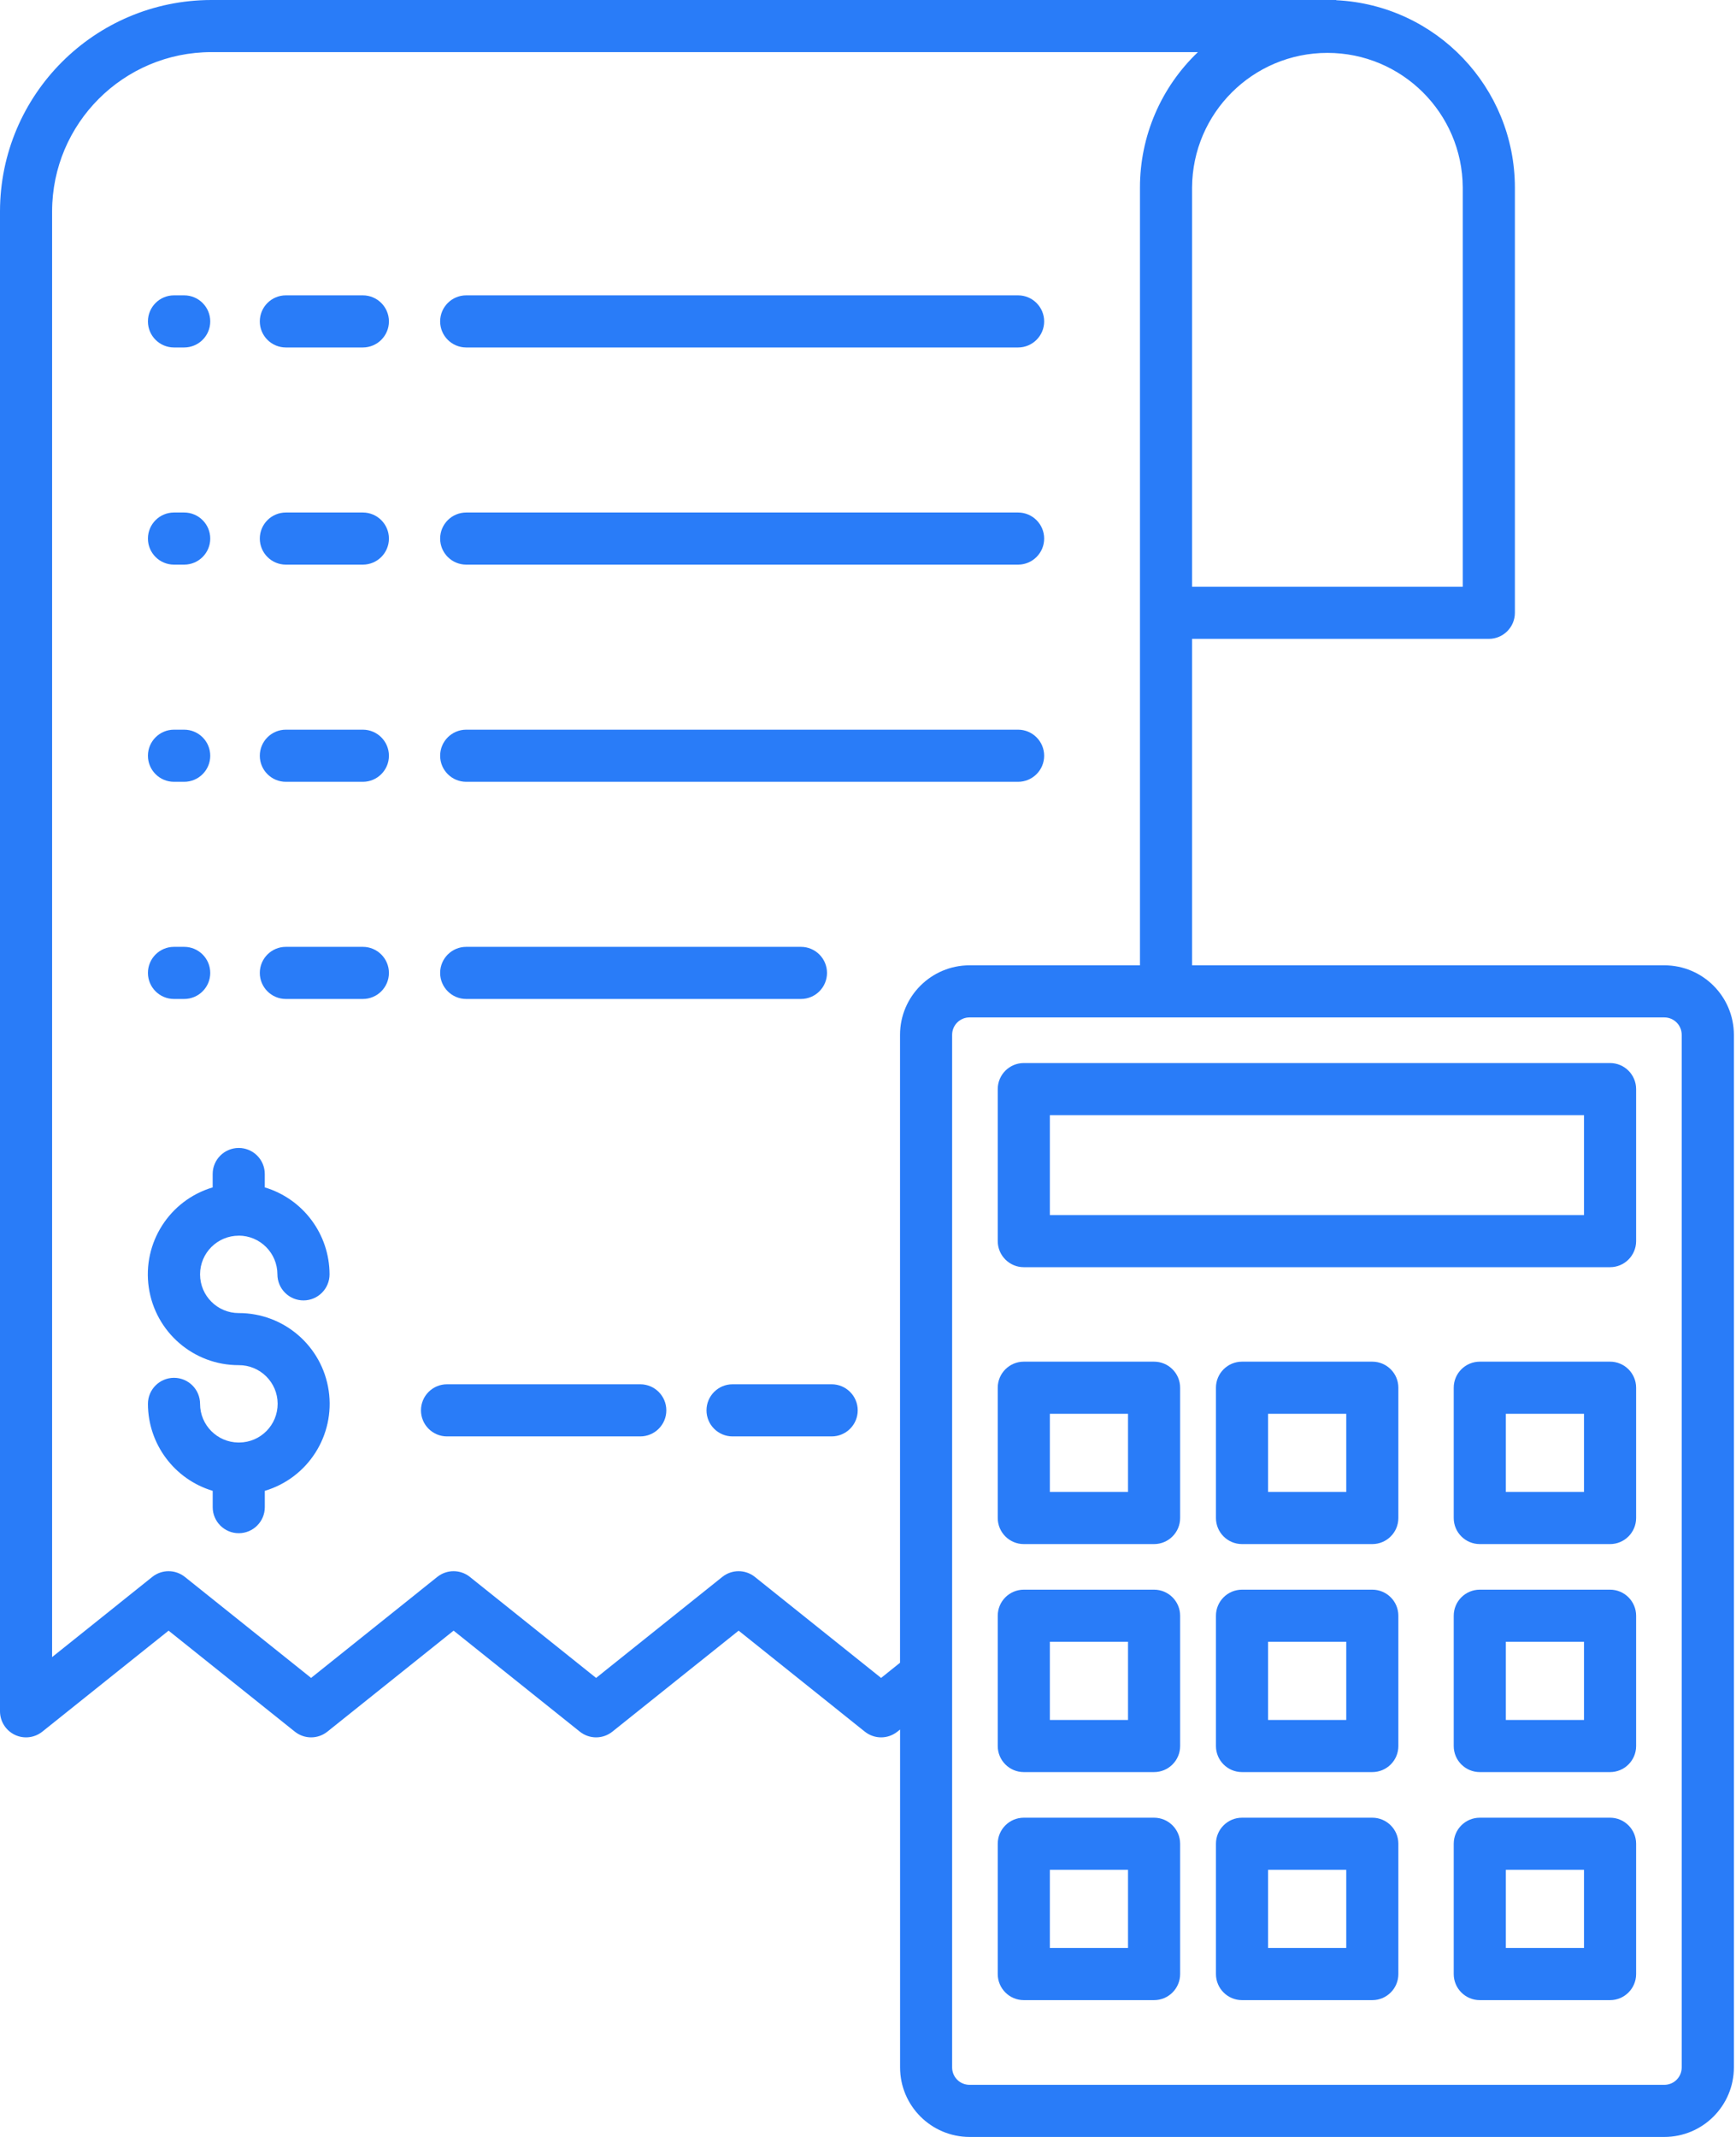
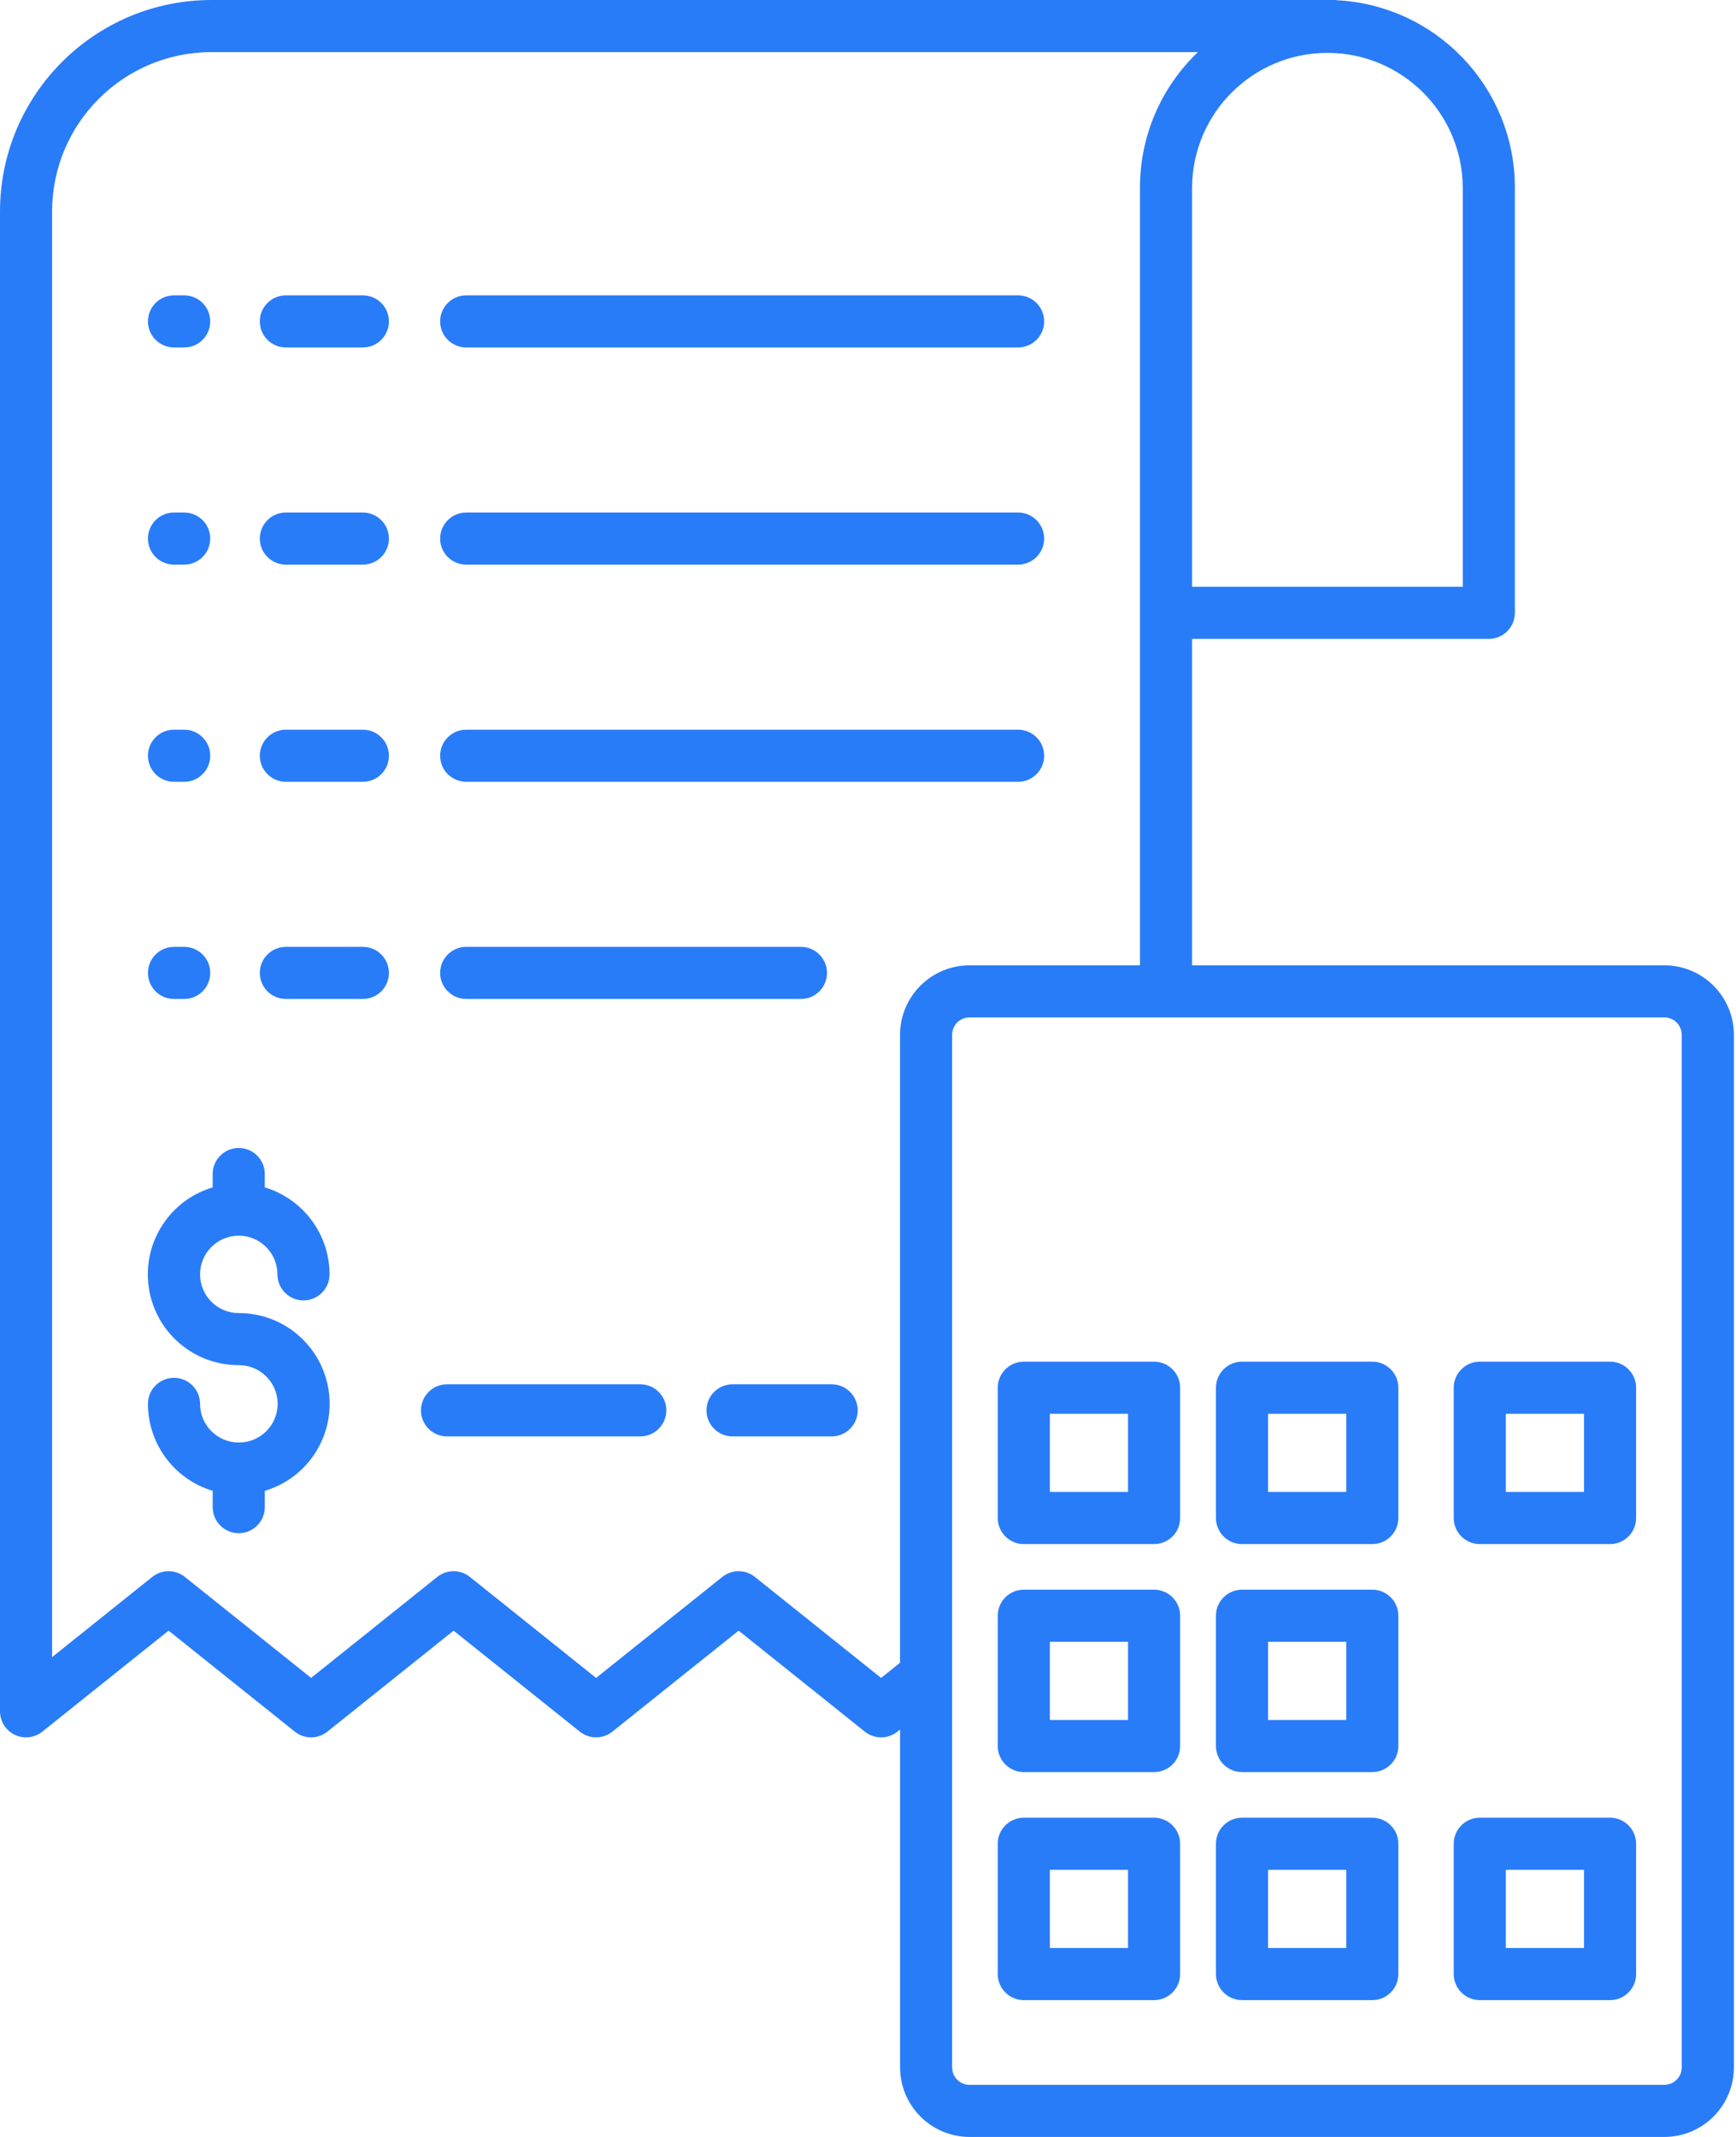
<svg xmlns="http://www.w3.org/2000/svg" xmlns:xlink="http://www.w3.org/1999/xlink" width="65px" height="80px" viewBox="0 0 65 80" version="1.1">
  <title>0EF6DBA2-5C58-4B11-B461-E2FA5918AC68</title>
  <desc>Created with sketchtool.</desc>
  <defs>
    <polygon id="path-1" points="0 80 64.921 80 64.921 0 0 0" />
  </defs>
  <g id="Case-Study" stroke="none" stroke-width="1" fill="none" fill-rule="evenodd">
    <g id="Desktop/CS-1" transform="translate(-688, -1879)">
      <g id="Typy-US-firem" transform="translate(680, 1879)">
        <g id="Group-29" transform="translate(8, 0)">
          <path d="M62.967,77.398 C62.967,77.758 62.677,78.049 62.317,78.049 L36.301,78.049 C35.941,78.049 35.65,77.758 35.65,77.398 L35.65,38.74 C35.65,38.38 35.941,38.089 36.301,38.089 L62.317,38.089 C62.677,38.089 62.967,38.38 62.967,38.74 L62.967,77.398 Z M33.699,38.74 L33.699,62.248 L32.99,62.816 L28.264,59.034 C27.908,58.749 27.401,58.749 27.045,59.034 L22.319,62.816 L17.593,59.034 C17.236,58.749 16.73,58.749 16.373,59.034 L11.648,62.816 L6.921,59.034 C6.564,58.749 6.058,58.749 5.702,59.034 L1.951,62.036 L1.951,7.913 C1.954,4.622 4.622,1.954 7.913,1.951 L44.853,1.951 C43.467,3.272 42.682,5.104 42.683,7.019 L42.683,36.138 L36.301,36.138 C34.865,36.14 33.701,37.304 33.699,38.74 L33.699,38.74 Z M49.701,1.98 C52.489,1.98 54.753,4.231 54.769,7.019 L54.769,21.966 L44.634,21.966 L44.634,7.019 C44.65,4.231 46.914,1.98 49.701,1.98 L49.701,1.98 Z M62.317,36.138 L44.634,36.138 L44.634,23.917 L55.745,23.917 C56.284,23.917 56.721,23.48 56.721,22.941 L56.721,7.019 C56.716,3.273 53.774,0.189 50.032,0.008 L50.032,0 L7.913,0 C3.545,0.005 0.005,3.545 0,7.913 L0,64.065 C0,64.44 0.215,64.782 0.553,64.945 C0.891,65.107 1.292,65.061 1.585,64.827 L6.312,61.046 L11.039,64.827 C11.395,65.112 11.902,65.112 12.258,64.827 L16.984,61.046 L21.71,64.827 C22.067,65.112 22.573,65.112 22.929,64.827 L27.656,61.046 L32.381,64.827 C32.738,65.112 33.244,65.112 33.601,64.827 L33.701,64.747 L33.701,77.398 C33.702,78.834 34.867,79.998 36.303,80 L62.319,80 C63.755,79.998 64.919,78.834 64.921,77.398 L64.921,38.74 C64.919,37.303 63.754,36.139 62.317,36.138 L62.317,36.138 Z" id="Fill-1" fill="#297CF8" />
          <mask id="mask-2" fill="white">
            <use xlink:href="#path-1" />
          </mask>
          <g id="Clip-4" />
-           <path d="M39.309,45.488 L59.309,45.488 L59.309,41.748 L39.309,41.748 L39.309,45.488 Z M60.285,39.797 L38.333,39.797 C37.795,39.797 37.358,40.234 37.358,40.772 L37.358,46.463 C37.358,47.002 37.795,47.439 38.333,47.439 L60.285,47.439 C60.823,47.439 61.26,47.002 61.26,46.463 L61.26,40.772 C61.26,40.234 60.823,39.797 60.285,39.797 L60.285,39.797 Z" id="Fill-3" fill="#297CF8" mask="url(#mask-2)" />
          <path d="M39.309,55.854 L42.236,55.854 L42.236,52.927 L39.309,52.927 L39.309,55.854 Z M43.211,50.976 L38.333,50.976 C37.795,50.976 37.358,51.413 37.358,51.951 L37.358,56.829 C37.358,57.368 37.795,57.805 38.333,57.805 L43.211,57.805 C43.75,57.805 44.187,57.368 44.187,56.829 L44.187,51.951 C44.187,51.413 43.75,50.976 43.211,50.976 L43.211,50.976 Z" id="Fill-5" fill="#297CF8" mask="url(#mask-2)" />
          <path d="M47.48,55.854 L50.407,55.854 L50.407,52.927 L47.48,52.927 L47.48,55.854 Z M51.382,50.976 L46.504,50.976 C45.965,50.976 45.528,51.413 45.528,51.951 L45.528,56.829 C45.528,57.368 45.965,57.805 46.504,57.805 L51.382,57.805 C51.921,57.805 52.358,57.368 52.358,56.829 L52.358,51.951 C52.358,51.413 51.921,50.976 51.382,50.976 L51.382,50.976 Z" id="Fill-6" fill="#297CF8" mask="url(#mask-2)" />
          <path d="M56.382,55.854 L59.309,55.854 L59.309,52.927 L56.382,52.927 L56.382,55.854 Z M60.285,50.976 L55.407,50.976 C54.868,50.976 54.431,51.413 54.431,51.951 L54.431,56.829 C54.431,57.368 54.868,57.805 55.407,57.805 L60.285,57.805 C60.823,57.805 61.26,57.368 61.26,56.829 L61.26,51.951 C61.26,51.413 60.823,50.976 60.285,50.976 L60.285,50.976 Z" id="Fill-7" fill="#297CF8" mask="url(#mask-2)" />
          <path d="M39.309,64.39 L42.236,64.39 L42.236,61.463 L39.309,61.463 L39.309,64.39 Z M43.211,59.512 L38.333,59.512 C37.795,59.512 37.358,59.949 37.358,60.488 L37.358,65.366 C37.358,65.904 37.795,66.341 38.333,66.341 L43.211,66.341 C43.75,66.341 44.187,65.904 44.187,65.366 L44.187,60.488 C44.187,59.949 43.75,59.512 43.211,59.512 L43.211,59.512 Z" id="Fill-8" fill="#297CF8" mask="url(#mask-2)" />
          <path d="M47.48,64.39 L50.407,64.39 L50.407,61.463 L47.48,61.463 L47.48,64.39 Z M51.382,59.512 L46.504,59.512 C45.965,59.512 45.528,59.949 45.528,60.488 L45.528,65.366 C45.528,65.904 45.965,66.341 46.504,66.341 L51.382,66.341 C51.921,66.341 52.358,65.904 52.358,65.366 L52.358,60.488 C52.358,59.949 51.921,59.512 51.382,59.512 L51.382,59.512 Z" id="Fill-9" fill="#297CF8" mask="url(#mask-2)" />
-           <path d="M56.382,64.39 L59.309,64.39 L59.309,61.463 L56.382,61.463 L56.382,64.39 Z M60.285,59.512 L55.407,59.512 C54.868,59.512 54.431,59.949 54.431,60.488 L54.431,65.366 C54.431,65.904 54.868,66.341 55.407,66.341 L60.285,66.341 C60.823,66.341 61.26,65.904 61.26,65.366 L61.26,60.488 C61.26,59.949 60.823,59.512 60.285,59.512 L60.285,59.512 Z" id="Fill-10" fill="#297CF8" mask="url(#mask-2)" />
          <path d="M39.309,72.927 L42.236,72.927 L42.236,70 L39.309,70 L39.309,72.927 Z M43.211,68.049 L38.333,68.049 C37.795,68.049 37.358,68.486 37.358,69.024 L37.358,73.902 C37.358,74.441 37.795,74.878 38.333,74.878 L43.211,74.878 C43.75,74.878 44.187,74.441 44.187,73.902 L44.187,69.024 C44.187,68.486 43.75,68.049 43.211,68.049 L43.211,68.049 Z" id="Fill-11" fill="#297CF8" mask="url(#mask-2)" />
          <path d="M47.48,72.927 L50.407,72.927 L50.407,70 L47.48,70 L47.48,72.927 Z M51.382,68.049 L46.504,68.049 C45.965,68.049 45.528,68.486 45.528,69.024 L45.528,73.902 C45.528,74.441 45.965,74.878 46.504,74.878 L51.382,74.878 C51.921,74.878 52.358,74.441 52.358,73.902 L52.358,69.024 C52.358,68.486 51.921,68.049 51.382,68.049 L51.382,68.049 Z" id="Fill-12" fill="#297CF8" mask="url(#mask-2)" />
          <path d="M56.382,72.927 L59.309,72.927 L59.309,70 L56.382,70 L56.382,72.927 Z M60.285,68.049 L55.407,68.049 C54.868,68.049 54.431,68.486 54.431,69.024 L54.431,73.902 C54.431,74.441 54.868,74.878 55.407,74.878 L60.285,74.878 C60.823,74.878 61.26,74.441 61.26,73.902 L61.26,69.024 C61.26,68.486 60.823,68.049 60.285,68.049 L60.285,68.049 Z" id="Fill-13" fill="#297CF8" mask="url(#mask-2)" />
          <path d="M6.514,29.268 L6.896,29.268 C7.435,29.268 7.872,28.831 7.872,28.293 C7.872,27.754 7.435,27.317 6.896,27.317 L6.514,27.317 C5.976,27.317 5.539,27.754 5.539,28.293 C5.539,28.831 5.976,29.268 6.514,29.268" id="Fill-14" fill="#297CF8" mask="url(#mask-2)" />
          <path d="M13.586,27.317 L10.703,27.317 C10.165,27.317 9.728,27.754 9.728,28.293 C9.728,28.831 10.165,29.268 10.703,29.268 L13.586,29.268 C14.125,29.268 14.562,28.831 14.562,28.293 C14.562,27.754 14.125,27.317 13.586,27.317" id="Fill-15" fill="#297CF8" mask="url(#mask-2)" />
          <path d="M39.096,28.293 C39.096,27.754 38.658,27.317 38.12,27.317 L17.456,27.317 C16.917,27.317 16.48,27.754 16.48,28.293 C16.48,28.831 16.917,29.268 17.456,29.268 L38.12,29.268 C38.658,29.268 39.096,28.831 39.096,28.293" id="Fill-16" fill="#297CF8" mask="url(#mask-2)" />
          <path d="M6.514,21.138 L6.896,21.138 C7.435,21.138 7.872,20.701 7.872,20.163 C7.872,19.624 7.435,19.187 6.896,19.187 L6.514,19.187 C5.976,19.187 5.539,19.624 5.539,20.163 C5.539,20.701 5.976,21.138 6.514,21.138" id="Fill-17" fill="#297CF8" mask="url(#mask-2)" />
          <path d="M13.586,19.187 L10.703,19.187 C10.165,19.187 9.728,19.624 9.728,20.163 C9.728,20.701 10.165,21.138 10.703,21.138 L13.586,21.138 C14.125,21.138 14.562,20.701 14.562,20.163 C14.562,19.624 14.125,19.187 13.586,19.187" id="Fill-18" fill="#297CF8" mask="url(#mask-2)" />
          <path d="M17.456,21.138 L38.12,21.138 C38.658,21.138 39.096,20.701 39.096,20.163 C39.096,19.624 38.658,19.187 38.12,19.187 L17.456,19.187 C16.917,19.187 16.48,19.624 16.48,20.163 C16.48,20.701 16.917,21.138 17.456,21.138" id="Fill-19" fill="#297CF8" mask="url(#mask-2)" />
          <path d="M6.514,13.008 L6.896,13.008 C7.435,13.008 7.872,12.571 7.872,12.033 C7.872,11.494 7.435,11.057 6.896,11.057 L6.514,11.057 C5.976,11.057 5.539,11.494 5.539,12.033 C5.539,12.571 5.976,13.008 6.514,13.008" id="Fill-20" fill="#297CF8" mask="url(#mask-2)" />
          <path d="M13.586,11.057 L10.703,11.057 C10.165,11.057 9.728,11.494 9.728,12.033 C9.728,12.571 10.165,13.008 10.703,13.008 L13.586,13.008 C14.125,13.008 14.562,12.571 14.562,12.033 C14.562,11.494 14.125,11.057 13.586,11.057" id="Fill-21" fill="#297CF8" mask="url(#mask-2)" />
          <path d="M17.456,13.008 L38.12,13.008 C38.658,13.008 39.096,12.571 39.096,12.033 C39.096,11.494 38.658,11.057 38.12,11.057 L17.456,11.057 C16.917,11.057 16.48,11.494 16.48,12.033 C16.48,12.571 16.917,13.008 17.456,13.008" id="Fill-22" fill="#297CF8" mask="url(#mask-2)" />
          <path d="M6.514,37.398 L6.896,37.398 C7.435,37.398 7.872,36.961 7.872,36.423 C7.872,35.884 7.435,35.447 6.896,35.447 L6.514,35.447 C5.976,35.447 5.539,35.884 5.539,36.423 C5.539,36.961 5.976,37.398 6.514,37.398" id="Fill-23" fill="#297CF8" mask="url(#mask-2)" />
          <path d="M13.586,35.447 L10.703,35.447 C10.165,35.447 9.728,35.884 9.728,36.423 C9.728,36.961 10.165,37.398 10.703,37.398 L13.586,37.398 C14.125,37.398 14.562,36.961 14.562,36.423 C14.562,35.884 14.125,35.447 13.586,35.447" id="Fill-24" fill="#297CF8" mask="url(#mask-2)" />
          <path d="M17.456,37.398 L29.99,37.398 C30.528,37.398 30.965,36.961 30.965,36.423 C30.965,35.884 30.528,35.447 29.99,35.447 L17.456,35.447 C16.917,35.447 16.48,35.884 16.48,36.423 C16.48,36.961 16.917,37.398 17.456,37.398" id="Fill-25" fill="#297CF8" mask="url(#mask-2)" />
          <path d="M8.939,49.157 C8.139,49.157 7.491,48.508 7.491,47.708 C7.491,46.908 8.139,46.26 8.939,46.26 L8.939,46.258 C9.738,46.26 10.386,46.907 10.387,47.707 C10.387,48.246 10.824,48.683 11.363,48.683 C11.902,48.683 12.339,48.246 12.339,47.707 C12.336,46.206 11.352,44.884 9.914,44.452 L9.914,43.951 C9.914,43.412 9.477,42.976 8.939,42.976 C8.4,42.976 7.963,43.412 7.963,43.951 L7.963,44.452 C6.345,44.934 5.326,46.531 5.571,48.202 C5.816,49.872 7.25,51.11 8.939,51.107 C9.738,51.103 10.391,51.747 10.396,52.546 C10.4,53.347 9.756,53.998 8.956,54.003 C8.95,54.003 8.944,54.002 8.939,54.002 C8.933,54.002 8.927,54.003 8.922,54.003 C8.13,53.993 7.492,53.349 7.491,52.557 C7.491,52.017 7.053,51.581 6.515,51.581 C5.976,51.581 5.539,52.017 5.539,52.557 C5.542,54.057 6.526,55.38 7.964,55.812 L7.964,56.423 C7.964,56.961 8.401,57.398 8.939,57.398 C9.478,57.398 9.915,56.961 9.915,56.423 L9.915,55.812 C11.533,55.33 12.552,53.733 12.307,52.062 C12.062,50.391 10.628,49.154 8.939,49.157" id="Fill-26" fill="#297CF8" mask="url(#mask-2)" />
          <path d="M31.139,51.823 L27.428,51.823 C26.89,51.823 26.453,52.26 26.453,52.799 C26.453,53.338 26.89,53.774 27.428,53.774 L31.139,53.774 C31.678,53.774 32.115,53.338 32.115,52.799 C32.115,52.26 31.678,51.823 31.139,51.823" id="Fill-27" fill="#297CF8" mask="url(#mask-2)" />
          <path d="M23.973,51.823 L16.737,51.823 C16.198,51.823 15.762,52.26 15.762,52.799 C15.762,53.338 16.198,53.774 16.737,53.774 L23.973,53.774 C24.512,53.774 24.949,53.338 24.949,52.799 C24.949,52.26 24.512,51.823 23.973,51.823" id="Fill-28" fill="#297CF8" mask="url(#mask-2)" />
        </g>
      </g>
    </g>
  </g>
</svg>